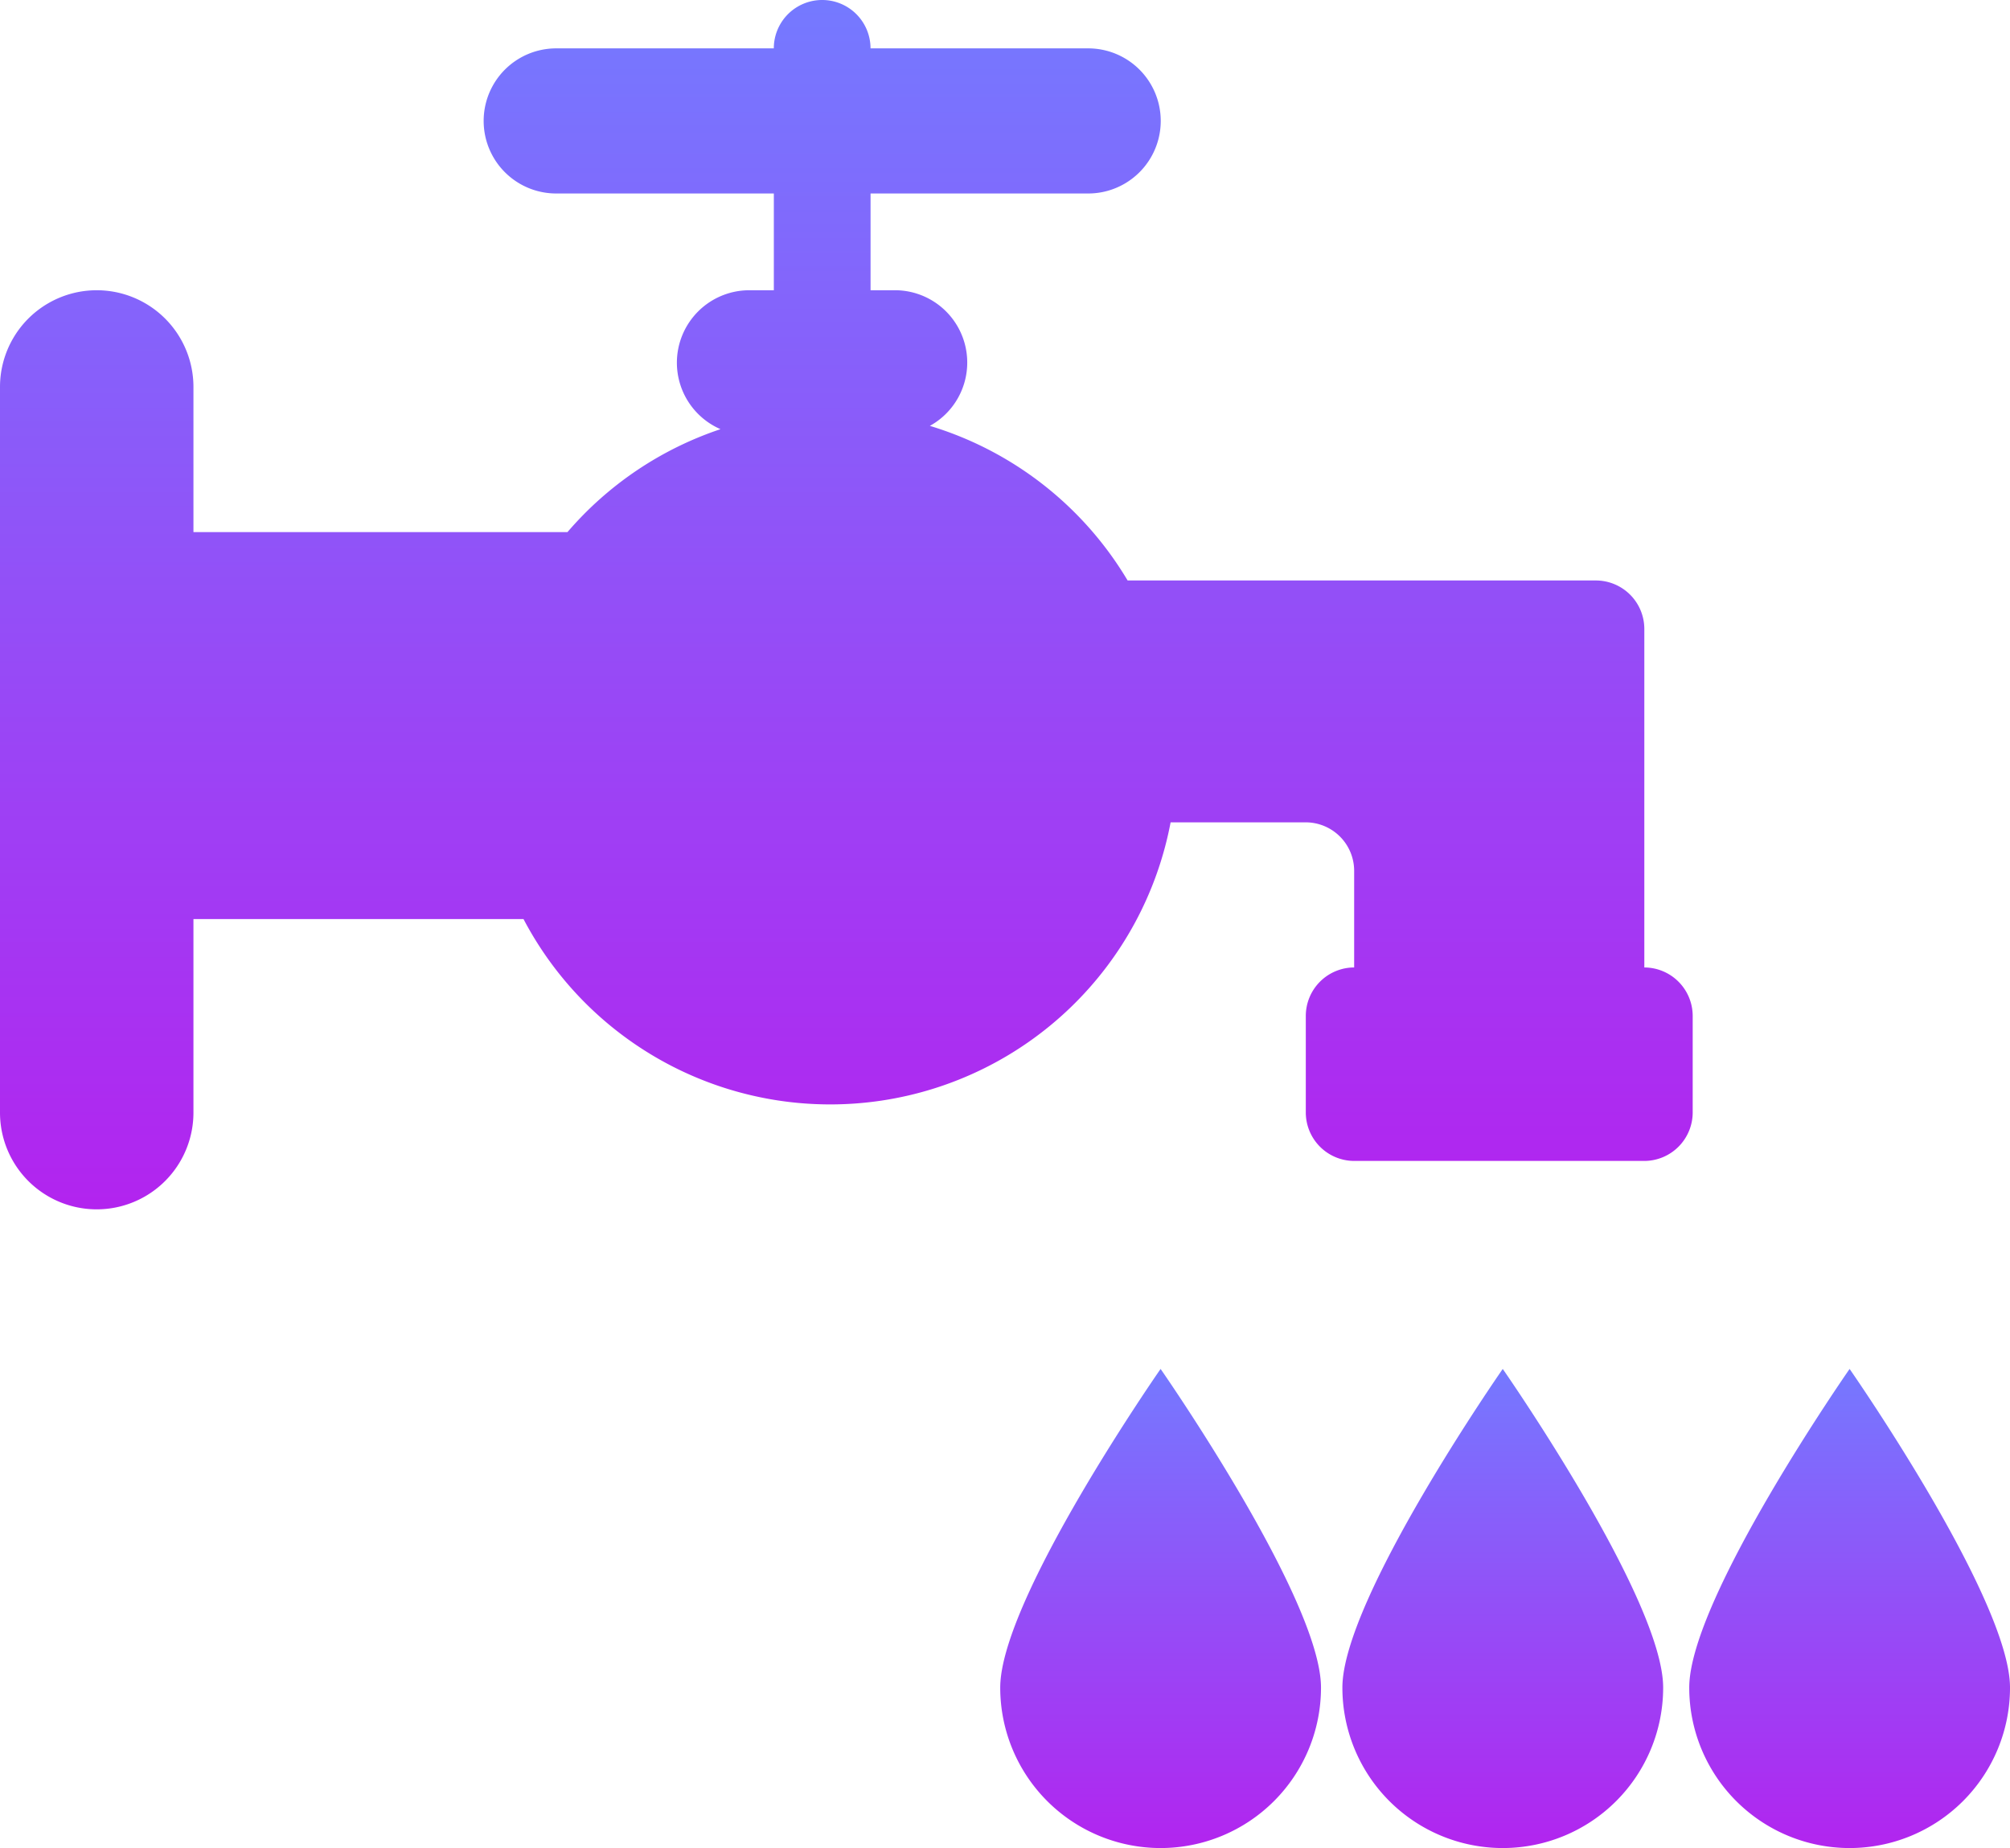
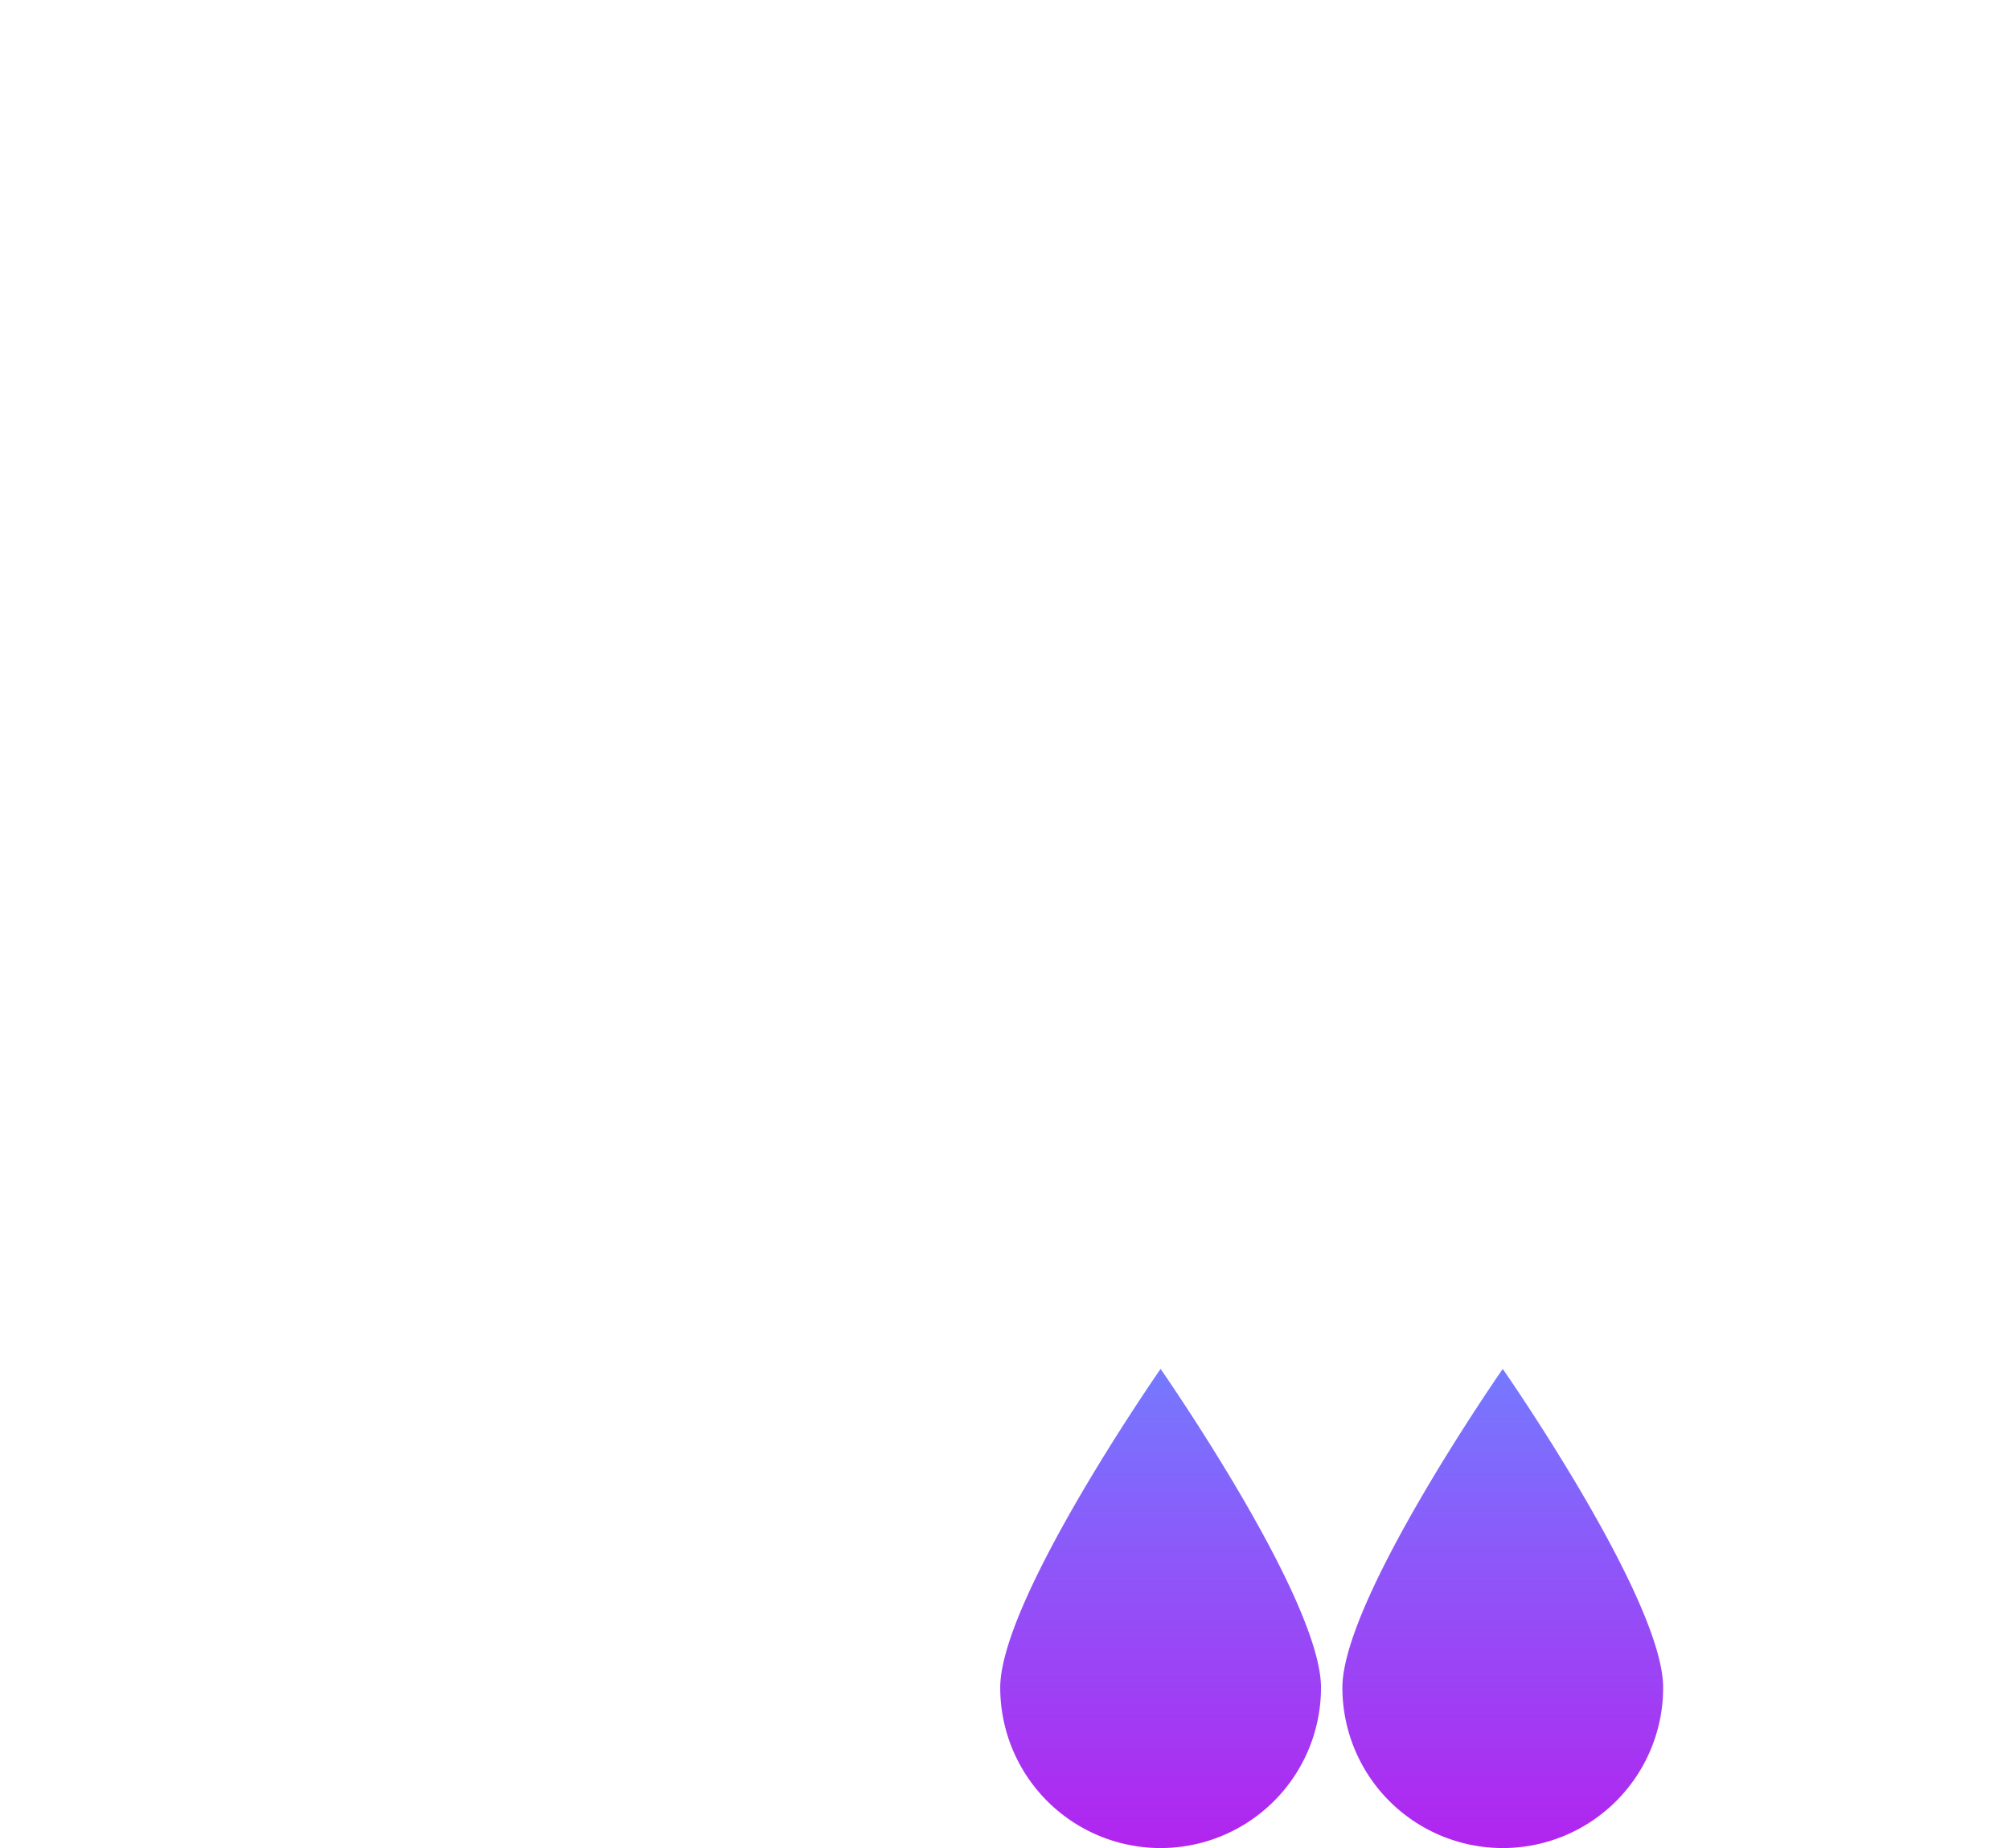
<svg xmlns="http://www.w3.org/2000/svg" viewBox="19800.242 -11827.911 191.455 175.991">
  <defs>
    <style>
      .cls-1 {
        fill: url(#linear-gradient);
      }
    </style>
    <linearGradient id="linear-gradient" x1="0.5" x2="0.5" y2="1" gradientUnits="objectBoundingBox">
      <stop offset="0" stop-color="#7579ff" />
      <stop offset="1" stop-color="#b224ef" />
    </linearGradient>
  </defs>
  <g id="fast_tap" data-name="fast tap" transform="translate(19800.242 -11827.911)">
-     <path id="Path_348" data-name="Path 348" class="cls-1" d="M181.745,92.132V59.885a4.62,4.62,0,0,0-4.606-4.606H132.528a33.043,33.043,0,0,0-18.836-14.723,6.887,6.887,0,0,0-3.349-12.917h-2.3V18.426h20.73a6.91,6.91,0,1,0,0-13.82H108.04a4.606,4.606,0,0,0-9.213,0H78.1a6.91,6.91,0,1,0,0,13.82h20.73V27.64h-2.3A6.9,6.9,0,0,0,93.75,40.87a33.006,33.006,0,0,0-14.575,9.8H43.547V36.853a9.213,9.213,0,0,0-18.426,0v69.1a9.213,9.213,0,0,0,18.426,0V87.525h31.44a33,33,0,0,0,61.636-9.213H149.5a4.62,4.62,0,0,1,4.606,4.606v9.213a4.62,4.62,0,0,0-4.606,4.606v9.213a4.62,4.62,0,0,0,4.606,4.606h27.64a4.62,4.62,0,0,0,4.606-4.606V96.738A4.62,4.62,0,0,0,181.745,92.132Z" transform="translate(-25.121)" />
-     <path id="Path_351" data-name="Path 351" class="cls-1" d="M279.722,295.68a15.277,15.277,0,1,0,30.554,0c0-8.438-15.279-30.349-15.279-30.349S279.722,287.242,279.722,295.68Z" transform="translate(-118.82 -134.967)" />
    <path id="Path_352" data-name="Path 352" class="cls-1" d="M279.722,295.68a15.277,15.277,0,1,0,30.554,0c0-8.438-15.279-30.349-15.279-30.349S279.722,287.242,279.722,295.68Z" transform="translate(-151.858 -134.967)" />
    <path id="Path_353" data-name="Path 353" class="cls-1" d="M279.722,295.68a15.277,15.277,0,1,0,30.554,0c0-8.438-15.279-30.349-15.279-30.349S279.722,287.242,279.722,295.68Z" transform="translate(-184.449 -134.967)" />
  </g>
</svg>